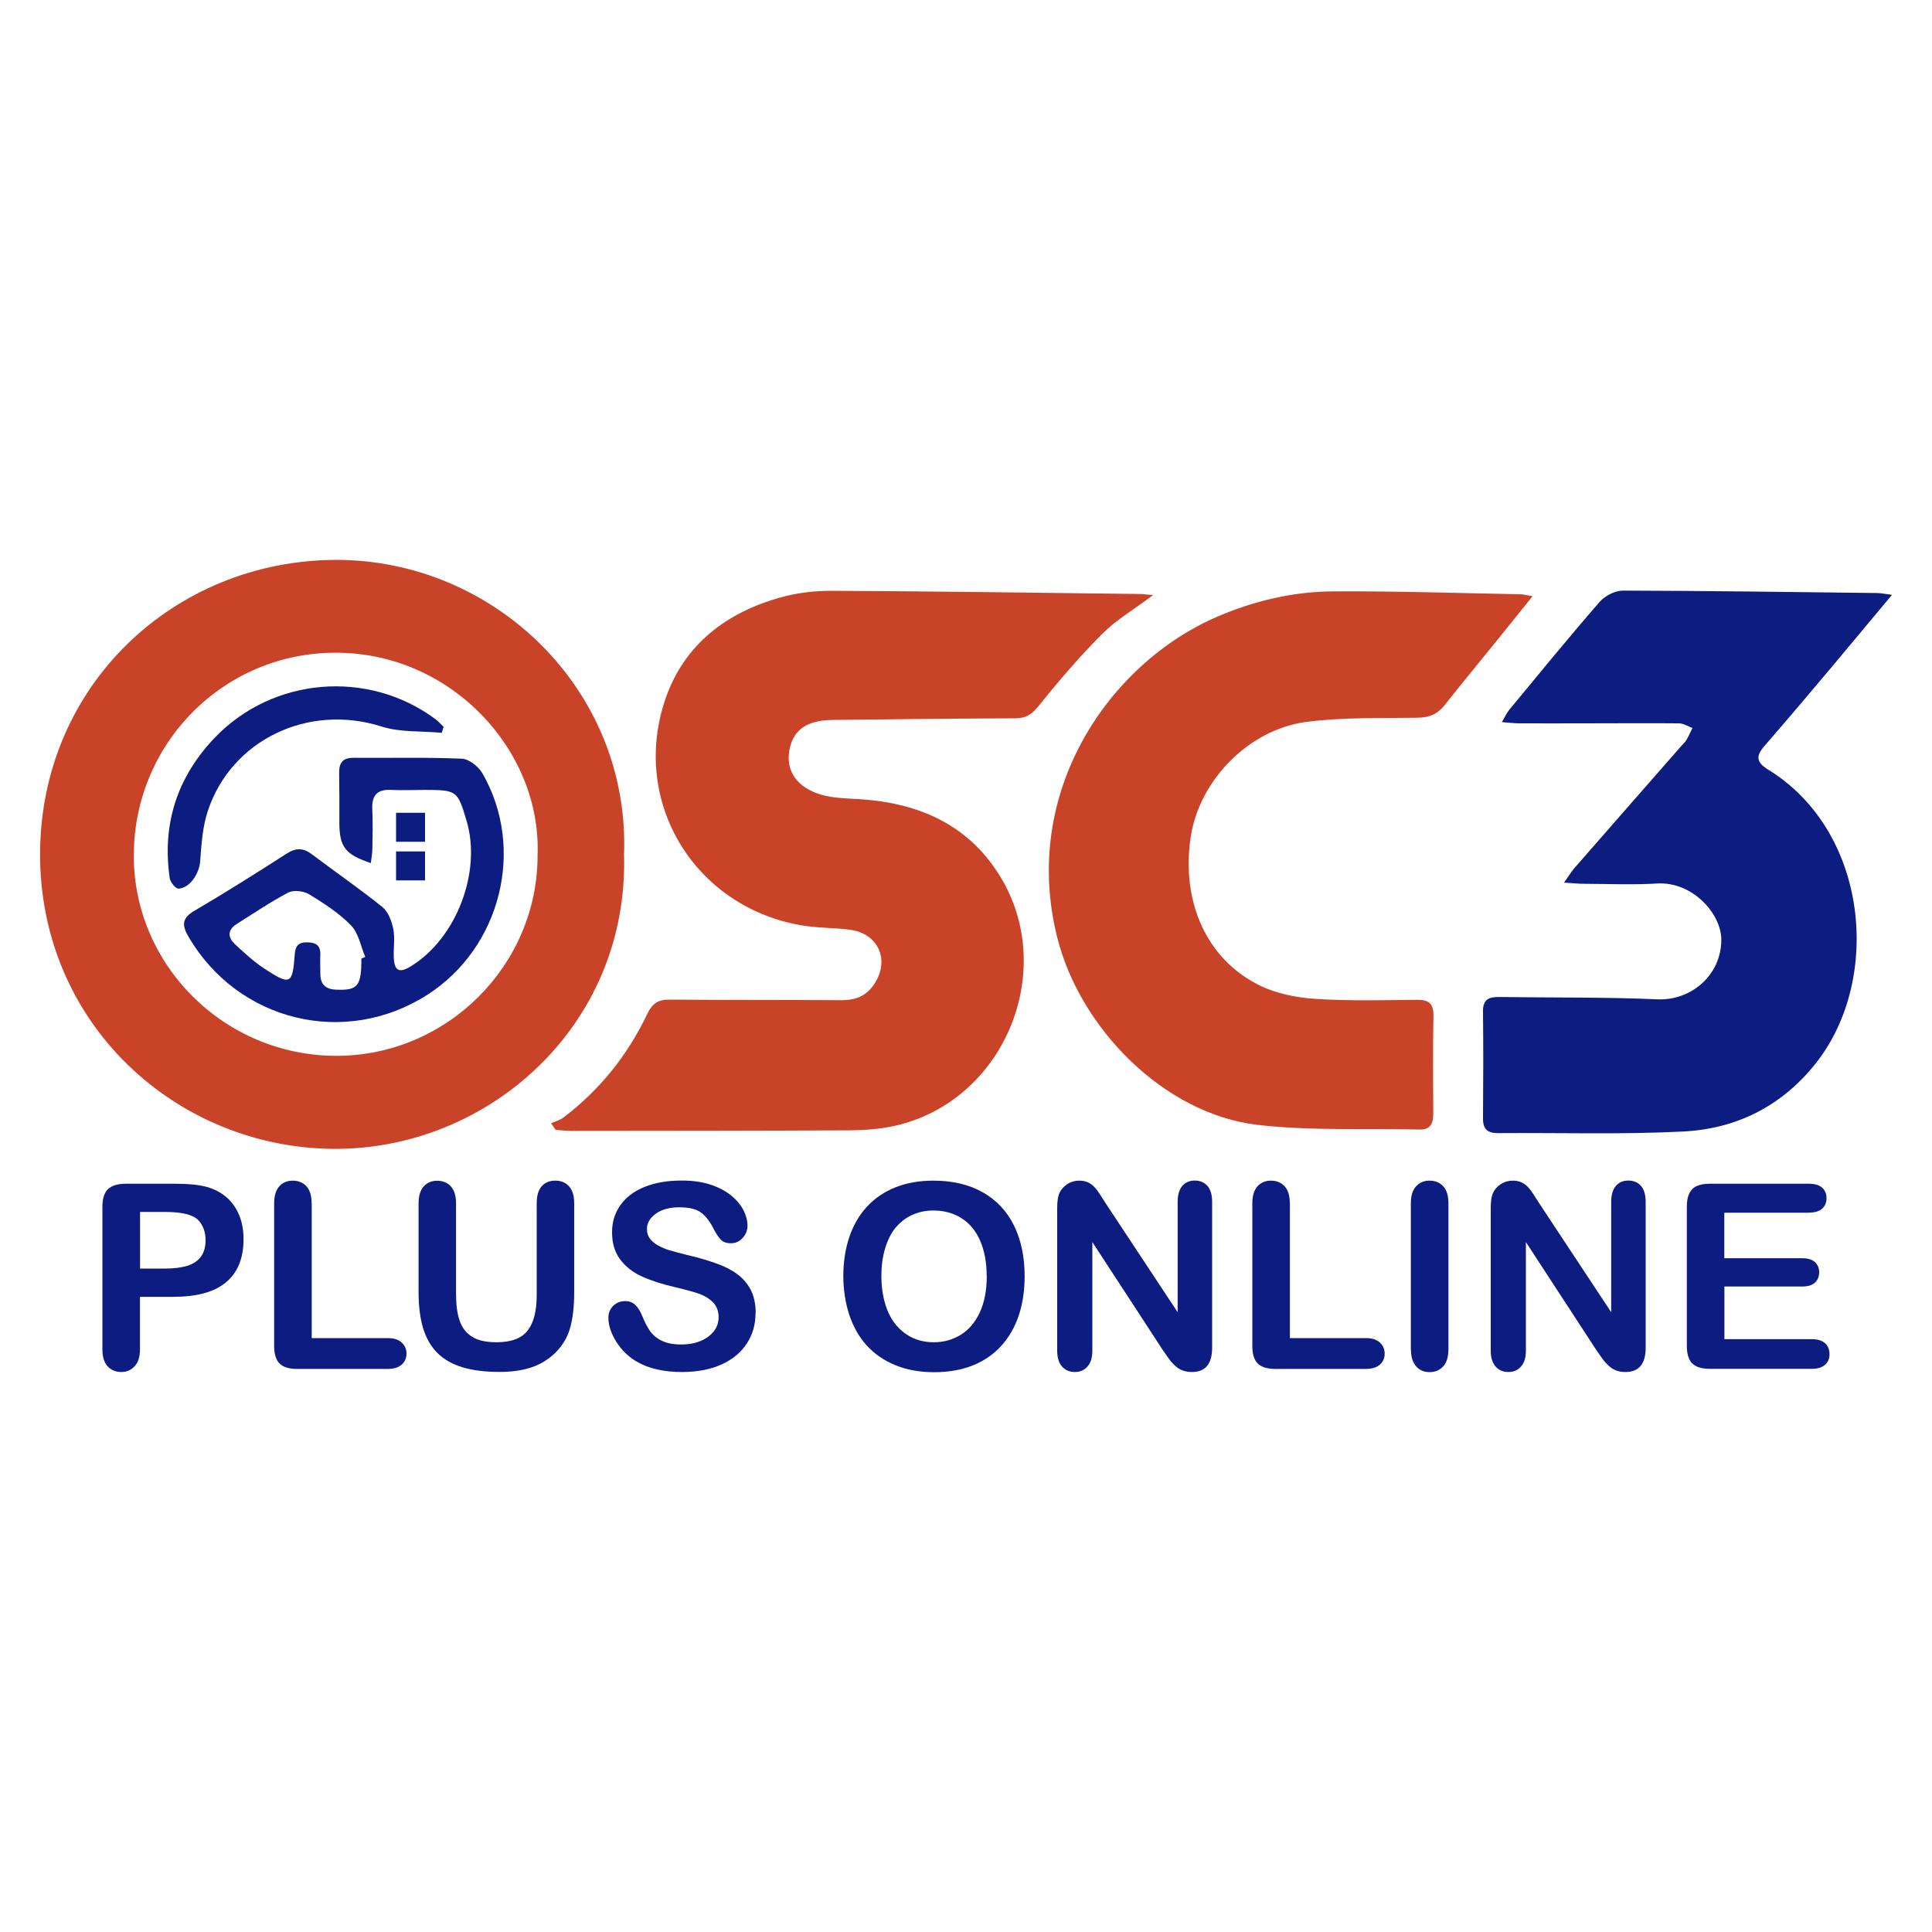
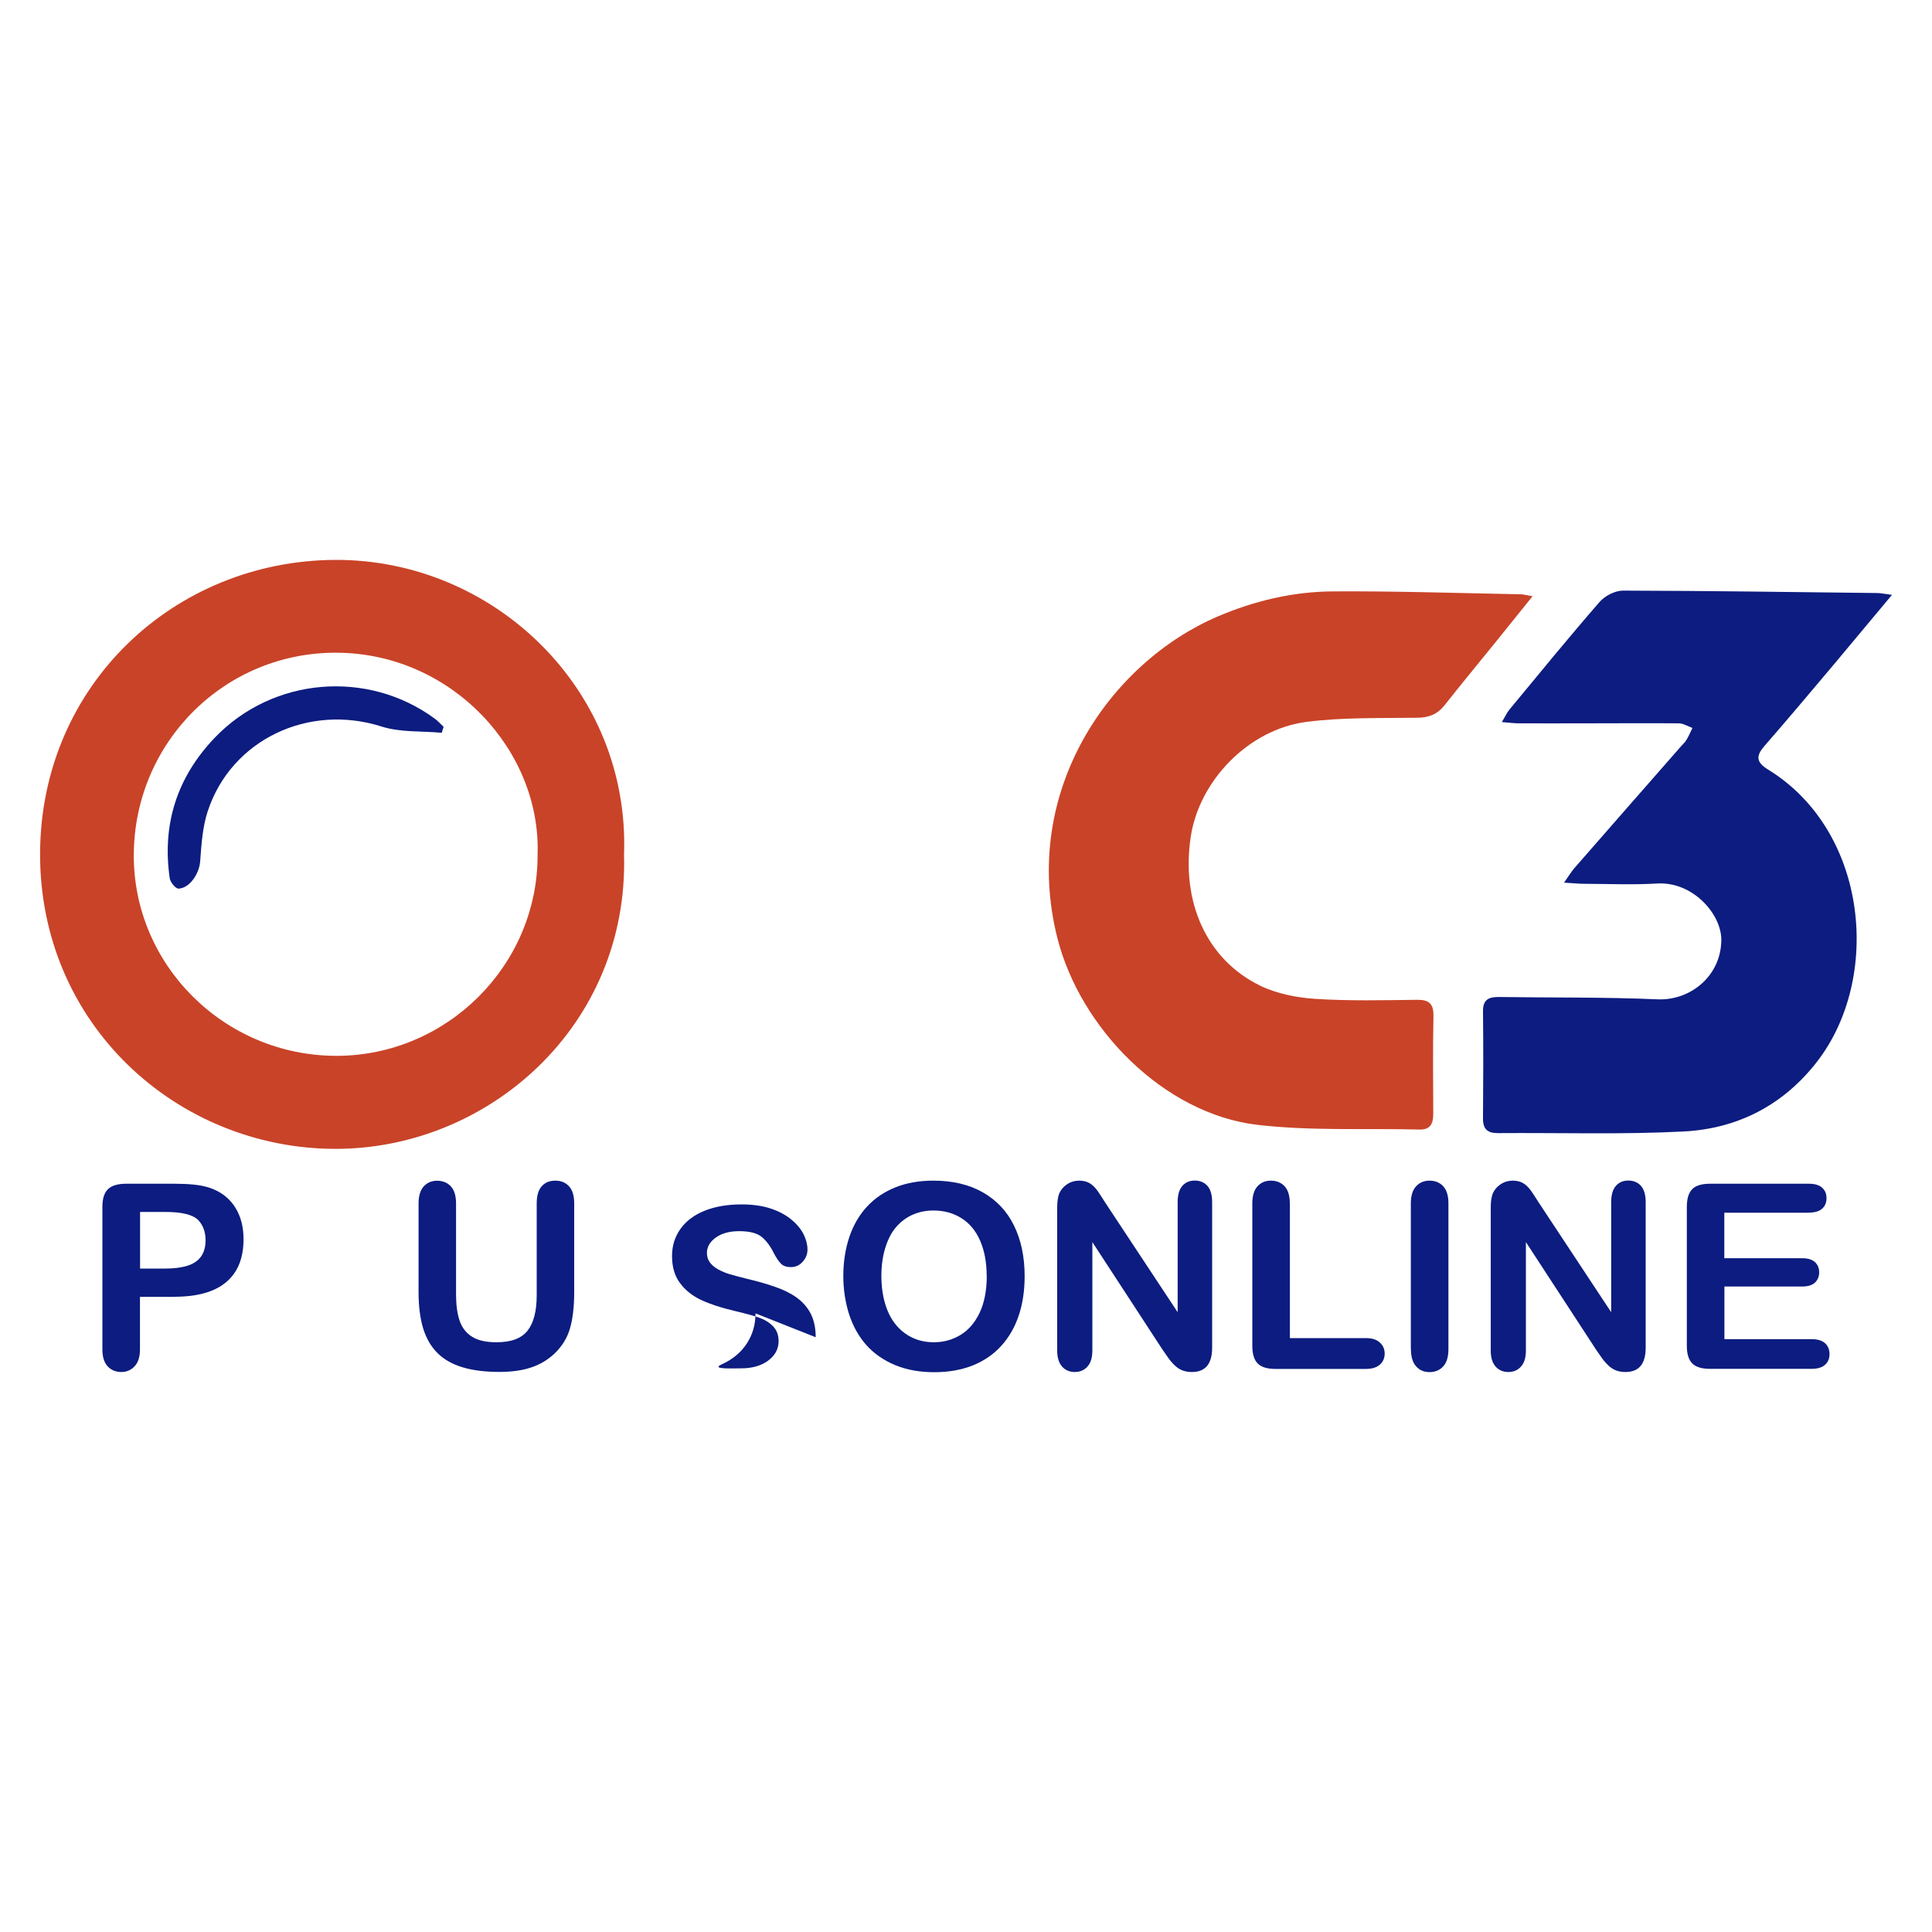
<svg xmlns="http://www.w3.org/2000/svg" id="uuid-34f08ed8-da8d-454d-8ae1-53913acfc060" viewBox="0 0 200 200">
  <defs>
    <style>.uuid-f502d2b4-52d2-4ab4-938f-419201440f12{fill:#c94328;}.uuid-f502d2b4-52d2-4ab4-938f-419201440f12,.uuid-2abfb65d-3f8c-48e7-8b64-bb870cc7f646{stroke-width:0px;}.uuid-2abfb65d-3f8c-48e7-8b64-bb870cc7f646{fill:#0c1c80;}</style>
  </defs>
-   <path class="uuid-f502d2b4-52d2-4ab4-938f-419201440f12" d="M119.36,61.61c-1.98,1.48-3.8,2.55-5.25,4-2.33,2.33-4.48,4.84-6.54,7.41-.72.89-1.34,1.34-2.48,1.34-6.31.02-12.62.1-18.92.17-2.68.03-4.1,1.05-4.46,3.18-.36,2.11.79,3.83,3.32,4.56,1.21.35,2.52.38,3.8.45,6.11.36,11.29,2.53,14.63,7.88,6.14,9.83.5,23.49-10.95,25.97-1.45.31-2.96.43-4.45.44-9.62.05-19.25.05-28.87.06-.56,0-1.12-.07-1.67-.11-.16-.23-.32-.46-.48-.68.43-.19.92-.31,1.28-.59,3.77-2.86,6.66-6.47,8.69-10.74.52-1.1,1.16-1.48,2.33-1.47,5.93.05,11.87.02,17.8.06,1.4,0,2.49-.42,3.3-1.58,1.74-2.5.53-5.34-2.49-5.72-1.69-.21-3.42-.17-5.1-.47-11.04-1.96-17.61-12.86-13.95-23.46,1.94-5.6,6.3-8.91,11.92-10.47,1.68-.47,3.48-.68,5.22-.68,10.64.05,21.27.2,31.91.33.32,0,.63.05,1.39.11Z" />
  <path class="uuid-f502d2b4-52d2-4ab4-938f-419201440f12" d="M64.6,88.46c.5,17.73-14.06,30.52-29.95,30.47-16.33-.05-30.6-12.91-30.5-30.66.1-17.39,13.92-30.21,30.51-30.31,16.46-.09,30.56,13.43,29.94,30.49ZM55.65,88.53c.4-10.81-8.85-20.84-20.67-20.96-11.66-.13-21.05,9.23-21.13,20.86-.08,11.45,9.36,20.85,20.95,20.87,11.45.01,20.86-9.36,20.85-20.76Z" />
  <path class="uuid-2abfb65d-3f8c-48e7-8b64-bb870cc7f646" d="M195.84,61.6c-2.17,2.59-4.07,4.88-5.98,7.16-2.38,2.82-4.75,5.65-7.17,8.42-.92,1.05-.94,1.7.35,2.49,10.37,6.38,11.77,21.6,5.04,30.26-3.49,4.49-8.22,6.91-13.78,7.2-6.4.33-12.83.12-19.24.17-1.09,0-1.55-.43-1.54-1.52.03-3.69.04-7.38,0-11.07-.02-1.27.62-1.52,1.7-1.5,5.45.08,10.91,0,16.36.24,3.41.15,6.58-2.42,6.61-6.13.02-2.73-2.99-6.08-6.64-5.86-2.5.15-5.02.04-7.54.03-.56,0-1.13-.06-2.1-.12.49-.69.74-1.12,1.06-1.49,3.69-4.23,7.39-8.45,11.09-12.67.18-.2.38-.38.52-.61.23-.4.42-.82.62-1.24-.47-.17-.94-.48-1.41-.48-3.26-.03-6.52,0-9.78,0-2.25,0-4.49.01-6.74,0-.51,0-1.02-.07-1.8-.13.35-.58.51-.95.75-1.25,3.1-3.75,6.18-7.52,9.37-11.19.55-.63,1.6-1.17,2.41-1.17,8.77.02,17.53.15,26.3.25.36,0,.72.08,1.57.19Z" />
  <path class="uuid-f502d2b4-52d2-4ab4-938f-419201440f12" d="M158.66,61.71c-1.43,1.78-2.66,3.31-3.89,4.83-1.75,2.16-3.52,4.3-5.24,6.48-.73.92-1.59,1.26-2.77,1.28-3.84.06-7.72-.06-11.52.43-5.99.78-11.08,6.07-11.97,11.86-1.03,6.75,1.63,12.74,7.17,15.44,1.72.84,3.77,1.24,5.69,1.37,3.52.23,7.05.14,10.58.1,1.24-.01,1.7.42,1.68,1.68-.07,3.37-.03,6.74-.02,10.1,0,1-.26,1.68-1.43,1.65-5.6-.14-11.26.16-16.8-.49-9.63-1.14-18.32-9.96-20.69-19.37-3.82-15.16,5.44-28.46,16.58-33.24,3.82-1.64,7.85-2.59,11.99-2.61,6.47-.04,12.93.18,19.4.3.26,0,.51.08,1.23.2Z" />
-   <path class="uuid-2abfb65d-3f8c-48e7-8b64-bb870cc7f646" d="M38.4,89.35c-2.68-.9-3.26-1.68-3.27-4.18,0-1.71.01-3.42-.02-5.13-.02-1.04.34-1.6,1.48-1.59,3.74.03,7.49-.07,11.22.09.75.03,1.73.82,2.14,1.53,4.47,7.79,1.89,18.02-5.68,22.89-8.54,5.49-19.62,2.79-24.75-5.98-.7-1.2-.71-1.92.61-2.7,3.23-1.89,6.39-3.89,9.54-5.91.95-.61,1.71-.62,2.61.06,2.43,1.84,4.94,3.56,7.31,5.47.6.49.96,1.45,1.12,2.26.19.92.02,1.92.05,2.88.05,1.47.55,1.74,1.77.99,4.69-2.86,7.34-9.73,5.78-15.02-.93-3.17-1.02-3.23-4.3-3.24-1.18,0-2.35.06-3.53,0-1.49-.08-2.01.62-1.94,2.02.06,1.33.03,2.67.01,4.01,0,.5-.1,1-.16,1.54ZM37.41,99.23c.13-.06.27-.11.4-.17-.47-1.11-.69-2.46-1.47-3.26-1.24-1.28-2.81-2.29-4.35-3.23-.56-.34-1.6-.46-2.15-.17-1.84.96-3.56,2.14-5.32,3.24-.97.61-.97,1.38-.2,2.1.97.9,1.96,1.82,3.06,2.54,2.67,1.75,2.91,1.63,3.13-1.47.06-.86.36-1.27,1.25-1.26.89,0,1.44.28,1.4,1.29-.03.64,0,1.28,0,1.92-.01,1.11.51,1.65,1.64,1.69,2.23.09,2.62-.36,2.61-3.22Z" />
  <path class="uuid-2abfb65d-3f8c-48e7-8b64-bb870cc7f646" d="M45.73,75.86c-2.08-.2-4.29-.03-6.23-.65-7.54-2.41-15.56,1.34-18,8.78-.54,1.64-.65,3.44-.78,5.19-.09,1.22-1.05,2.75-2.23,2.81-.3.02-.86-.66-.92-1.08-.81-5.59.76-10.46,4.66-14.54,6-6.27,15.84-7.1,22.81-1.95.32.24.59.55.88.82-.06.21-.12.41-.19.62Z" />
  <path class="uuid-2abfb65d-3f8c-48e7-8b64-bb870cc7f646" d="M18.05,134.25h-3.56v5.42c0,.78-.18,1.36-.55,1.76-.37.4-.83.6-1.39.6s-1.05-.2-1.41-.59-.54-.98-.54-1.75v-14.77c0-.85.2-1.46.59-1.83.39-.37,1.02-.55,1.87-.55h4.98c1.47,0,2.61.11,3.4.34.78.22,1.46.58,2.03,1.08.57.5,1,1.12,1.3,1.86.3.73.44,1.56.44,2.47,0,1.95-.6,3.43-1.8,4.44-1.2,1.01-2.99,1.51-5.37,1.51ZM17.11,125.46h-2.61v5.86h2.61c.92,0,1.68-.1,2.29-.29.61-.19,1.08-.5,1.4-.94.32-.44.48-1.01.48-1.71,0-.84-.25-1.53-.75-2.07-.56-.57-1.7-.85-3.44-.85Z" />
-   <path class="uuid-2abfb65d-3f8c-48e7-8b64-bb870cc7f646" d="M32.27,124.57v13.95h7.87c.63,0,1.11.15,1.44.46.34.3.5.69.5,1.15s-.17.85-.5,1.14-.81.44-1.45.44h-9.37c-.85,0-1.45-.19-1.82-.56-.37-.37-.56-.98-.56-1.82v-14.76c0-.78.18-1.37.53-1.76.35-.39.82-.59,1.39-.59s1.06.19,1.42.58c.36.39.54.98.54,1.77Z" />
  <path class="uuid-2abfb65d-3f8c-48e7-8b64-bb870cc7f646" d="M43.33,133.79v-9.21c0-.78.18-1.37.53-1.76.35-.39.82-.59,1.39-.59s1.08.2,1.43.59c.35.39.53.98.53,1.76v9.42c0,1.07.12,1.97.36,2.69.24.72.66,1.28,1.27,1.67.61.4,1.46.59,2.56.59,1.52,0,2.59-.4,3.22-1.21s.94-2.03.94-3.67v-9.5c0-.79.17-1.38.52-1.77s.81-.58,1.4-.58,1.06.19,1.42.58c.36.39.54.98.54,1.77v9.21c0,1.5-.15,2.75-.44,3.75-.29,1-.84,1.88-1.65,2.64-.7.64-1.51,1.12-2.43,1.41-.92.3-2,.44-3.24.44-1.47,0-2.74-.16-3.8-.48-1.06-.32-1.93-.81-2.6-1.48-.67-.67-1.16-1.52-1.48-2.56-.31-1.04-.47-2.29-.47-3.73Z" />
-   <path class="uuid-2abfb65d-3f8c-48e7-8b64-bb870cc7f646" d="M78.21,135.96c0,1.16-.3,2.2-.9,3.12s-1.47,1.65-2.62,2.17c-1.15.52-2.51.78-4.09.78-1.89,0-3.45-.36-4.68-1.07-.87-.51-1.58-1.2-2.12-2.06-.54-.86-.82-1.69-.82-2.5,0-.47.16-.87.49-1.21.33-.33.74-.5,1.25-.5.41,0,.76.13,1.04.39.28.26.52.65.73,1.16.24.61.51,1.12.79,1.53.28.41.68.75,1.2,1.01s1.19.4,2.03.4c1.15,0,2.08-.27,2.8-.8.72-.54,1.08-1.21,1.08-2.01,0-.64-.19-1.15-.58-1.55s-.89-.7-1.5-.91-1.44-.43-2.46-.67c-1.38-.32-2.53-.7-3.46-1.13-.93-.43-1.66-1.02-2.21-1.76s-.82-1.67-.82-2.78.29-1.99.86-2.81c.58-.82,1.41-1.45,2.5-1.89,1.09-.44,2.37-.66,3.84-.66,1.18,0,2.19.15,3.05.44.86.29,1.57.68,2.14,1.16.57.48.98.99,1.24,1.52.26.53.39,1.05.39,1.56,0,.46-.16.88-.49,1.25s-.73.56-1.22.56c-.44,0-.78-.11-1.01-.33-.23-.22-.48-.58-.75-1.09-.35-.72-.77-1.29-1.25-1.69-.49-.41-1.27-.61-2.35-.61-1,0-1.81.22-2.42.66-.61.44-.92.97-.92,1.59,0,.38.1.71.31.99.21.28.5.52.86.72.37.2.74.36,1.11.47.37.11.99.28,1.86.5,1.08.25,2.06.53,2.93.84.88.3,1.62.67,2.23,1.11.61.44,1.09.99,1.44,1.65.34.67.52,1.48.52,2.45Z" />
+   <path class="uuid-2abfb65d-3f8c-48e7-8b64-bb870cc7f646" d="M78.21,135.96c0,1.16-.3,2.2-.9,3.12s-1.47,1.65-2.62,2.17s1.19.4,2.03.4c1.15,0,2.08-.27,2.8-.8.72-.54,1.08-1.21,1.08-2.01,0-.64-.19-1.15-.58-1.55s-.89-.7-1.5-.91-1.44-.43-2.46-.67c-1.38-.32-2.53-.7-3.46-1.13-.93-.43-1.66-1.02-2.21-1.76s-.82-1.67-.82-2.78.29-1.99.86-2.81c.58-.82,1.41-1.45,2.5-1.89,1.09-.44,2.37-.66,3.84-.66,1.18,0,2.19.15,3.05.44.86.29,1.57.68,2.14,1.16.57.48.98.99,1.24,1.52.26.53.39,1.05.39,1.56,0,.46-.16.88-.49,1.25s-.73.56-1.22.56c-.44,0-.78-.11-1.01-.33-.23-.22-.48-.58-.75-1.09-.35-.72-.77-1.29-1.25-1.69-.49-.41-1.27-.61-2.35-.61-1,0-1.81.22-2.42.66-.61.44-.92.97-.92,1.59,0,.38.1.71.31.99.21.28.5.52.86.72.37.2.74.36,1.11.47.37.11.99.28,1.86.5,1.08.25,2.06.53,2.93.84.88.3,1.62.67,2.23,1.11.61.44,1.09.99,1.44,1.65.34.67.52,1.48.52,2.45Z" />
  <path class="uuid-2abfb65d-3f8c-48e7-8b64-bb870cc7f646" d="M96.62,122.22c1.99,0,3.69.4,5.12,1.21,1.42.81,2.5,1.95,3.23,3.44.73,1.49,1.1,3.23,1.1,5.24,0,1.48-.2,2.83-.6,4.04-.4,1.21-1,2.26-1.8,3.15-.8.89-1.79,1.57-2.95,2.04-1.17.47-2.51.71-4.01.71s-2.84-.24-4.03-.73-2.17-1.17-2.97-2.05c-.79-.88-1.39-1.94-1.8-3.18-.4-1.24-.61-2.58-.61-4.01s.21-2.82.63-4.05c.42-1.23,1.03-2.27,1.84-3.14.8-.86,1.78-1.52,2.93-1.98,1.15-.46,2.46-.69,3.92-.69ZM102.14,132.08c0-1.4-.23-2.62-.68-3.65-.45-1.03-1.1-1.81-1.94-2.33-.84-.53-1.81-.79-2.9-.79-.78,0-1.49.15-2.15.44-.66.29-1.22.72-1.7,1.27s-.85,1.27-1.12,2.14c-.27.87-.41,1.84-.41,2.92s.14,2.07.41,2.95.66,1.61,1.16,2.19c.5.58,1.08,1.01,1.73,1.3.65.29,1.36.43,2.14.43.99,0,1.91-.25,2.74-.75s1.49-1.26,1.99-2.3c.49-1.04.74-2.31.74-3.83Z" />
  <path class="uuid-2abfb65d-3f8c-48e7-8b64-bb870cc7f646" d="M114.45,124.55l7.46,11.29v-11.4c0-.74.16-1.3.48-1.67.32-.37.75-.56,1.29-.56s1,.19,1.32.56.48.93.48,1.67v15.07c0,1.68-.7,2.52-2.09,2.52-.35,0-.66-.05-.94-.15-.28-.1-.54-.26-.78-.48-.24-.22-.47-.47-.68-.76-.21-.29-.42-.59-.63-.9l-7.28-11.16v11.23c0,.73-.17,1.29-.51,1.66-.34.38-.78.56-1.31.56s-.99-.19-1.32-.57c-.33-.38-.5-.93-.5-1.65v-14.78c0-.63.07-1.12.21-1.48.17-.39.44-.71.82-.96.38-.25.8-.37,1.24-.37.35,0,.65.06.9.17.25.11.47.27.65.46.19.19.38.44.58.75.2.3.4.62.61.95Z" />
  <path class="uuid-2abfb65d-3f8c-48e7-8b64-bb870cc7f646" d="M133.53,124.57v13.95h7.87c.63,0,1.11.15,1.44.46.34.3.5.69.5,1.15s-.17.85-.5,1.14-.81.44-1.45.44h-9.37c-.85,0-1.45-.19-1.82-.56-.37-.37-.56-.98-.56-1.82v-14.76c0-.78.18-1.37.53-1.76.35-.39.82-.59,1.39-.59s1.06.19,1.42.58c.36.39.54.98.54,1.77Z" />
  <path class="uuid-2abfb65d-3f8c-48e7-8b64-bb870cc7f646" d="M146.05,139.67v-15.1c0-.78.18-1.37.54-1.76.36-.39.82-.59,1.39-.59s1.06.19,1.42.58c.36.39.54.98.54,1.77v15.1c0,.79-.18,1.39-.54,1.78-.36.39-.83.59-1.42.59s-1.02-.2-1.38-.59c-.36-.4-.54-.99-.54-1.77Z" />
  <path class="uuid-2abfb65d-3f8c-48e7-8b64-bb870cc7f646" d="M159.33,124.55l7.46,11.29v-11.4c0-.74.16-1.3.48-1.67.32-.37.75-.56,1.29-.56s1,.19,1.32.56.48.93.48,1.67v15.07c0,1.68-.7,2.52-2.09,2.52-.35,0-.66-.05-.94-.15-.28-.1-.54-.26-.78-.48-.24-.22-.47-.47-.68-.76-.21-.29-.42-.59-.63-.9l-7.28-11.16v11.23c0,.73-.17,1.29-.51,1.66-.34.38-.78.56-1.31.56s-.99-.19-1.32-.57c-.33-.38-.5-.93-.5-1.65v-14.78c0-.63.07-1.12.21-1.48.17-.39.44-.71.82-.96.38-.25.8-.37,1.24-.37.35,0,.65.06.9.17.25.11.47.27.65.46.19.19.38.44.58.75.2.3.4.62.61.95Z" />
  <path class="uuid-2abfb65d-3f8c-48e7-8b64-bb870cc7f646" d="M187.24,125.54h-8.74v4.71h8.05c.59,0,1.03.13,1.33.4.29.27.44.62.44,1.05s-.14.79-.43,1.07c-.29.27-.73.41-1.33.41h-8.05v5.45h9.04c.61,0,1.07.14,1.38.42.31.28.46.66.46,1.13s-.15.82-.46,1.1c-.31.28-.77.42-1.38.42h-10.55c-.85,0-1.45-.19-1.82-.56-.37-.37-.56-.98-.56-1.82v-14.4c0-.56.08-1.01.25-1.37.17-.35.42-.61.78-.77.35-.16.8-.24,1.35-.24h10.25c.62,0,1.08.14,1.38.41.3.28.45.63.45,1.08s-.15.82-.45,1.09-.76.41-1.38.41Z" />
-   <rect class="uuid-2abfb65d-3f8c-48e7-8b64-bb870cc7f646" x="41" y="84.14" width="3" height="3" />
-   <rect class="uuid-2abfb65d-3f8c-48e7-8b64-bb870cc7f646" x="41" y="88.14" width="3" height="3" />
</svg>